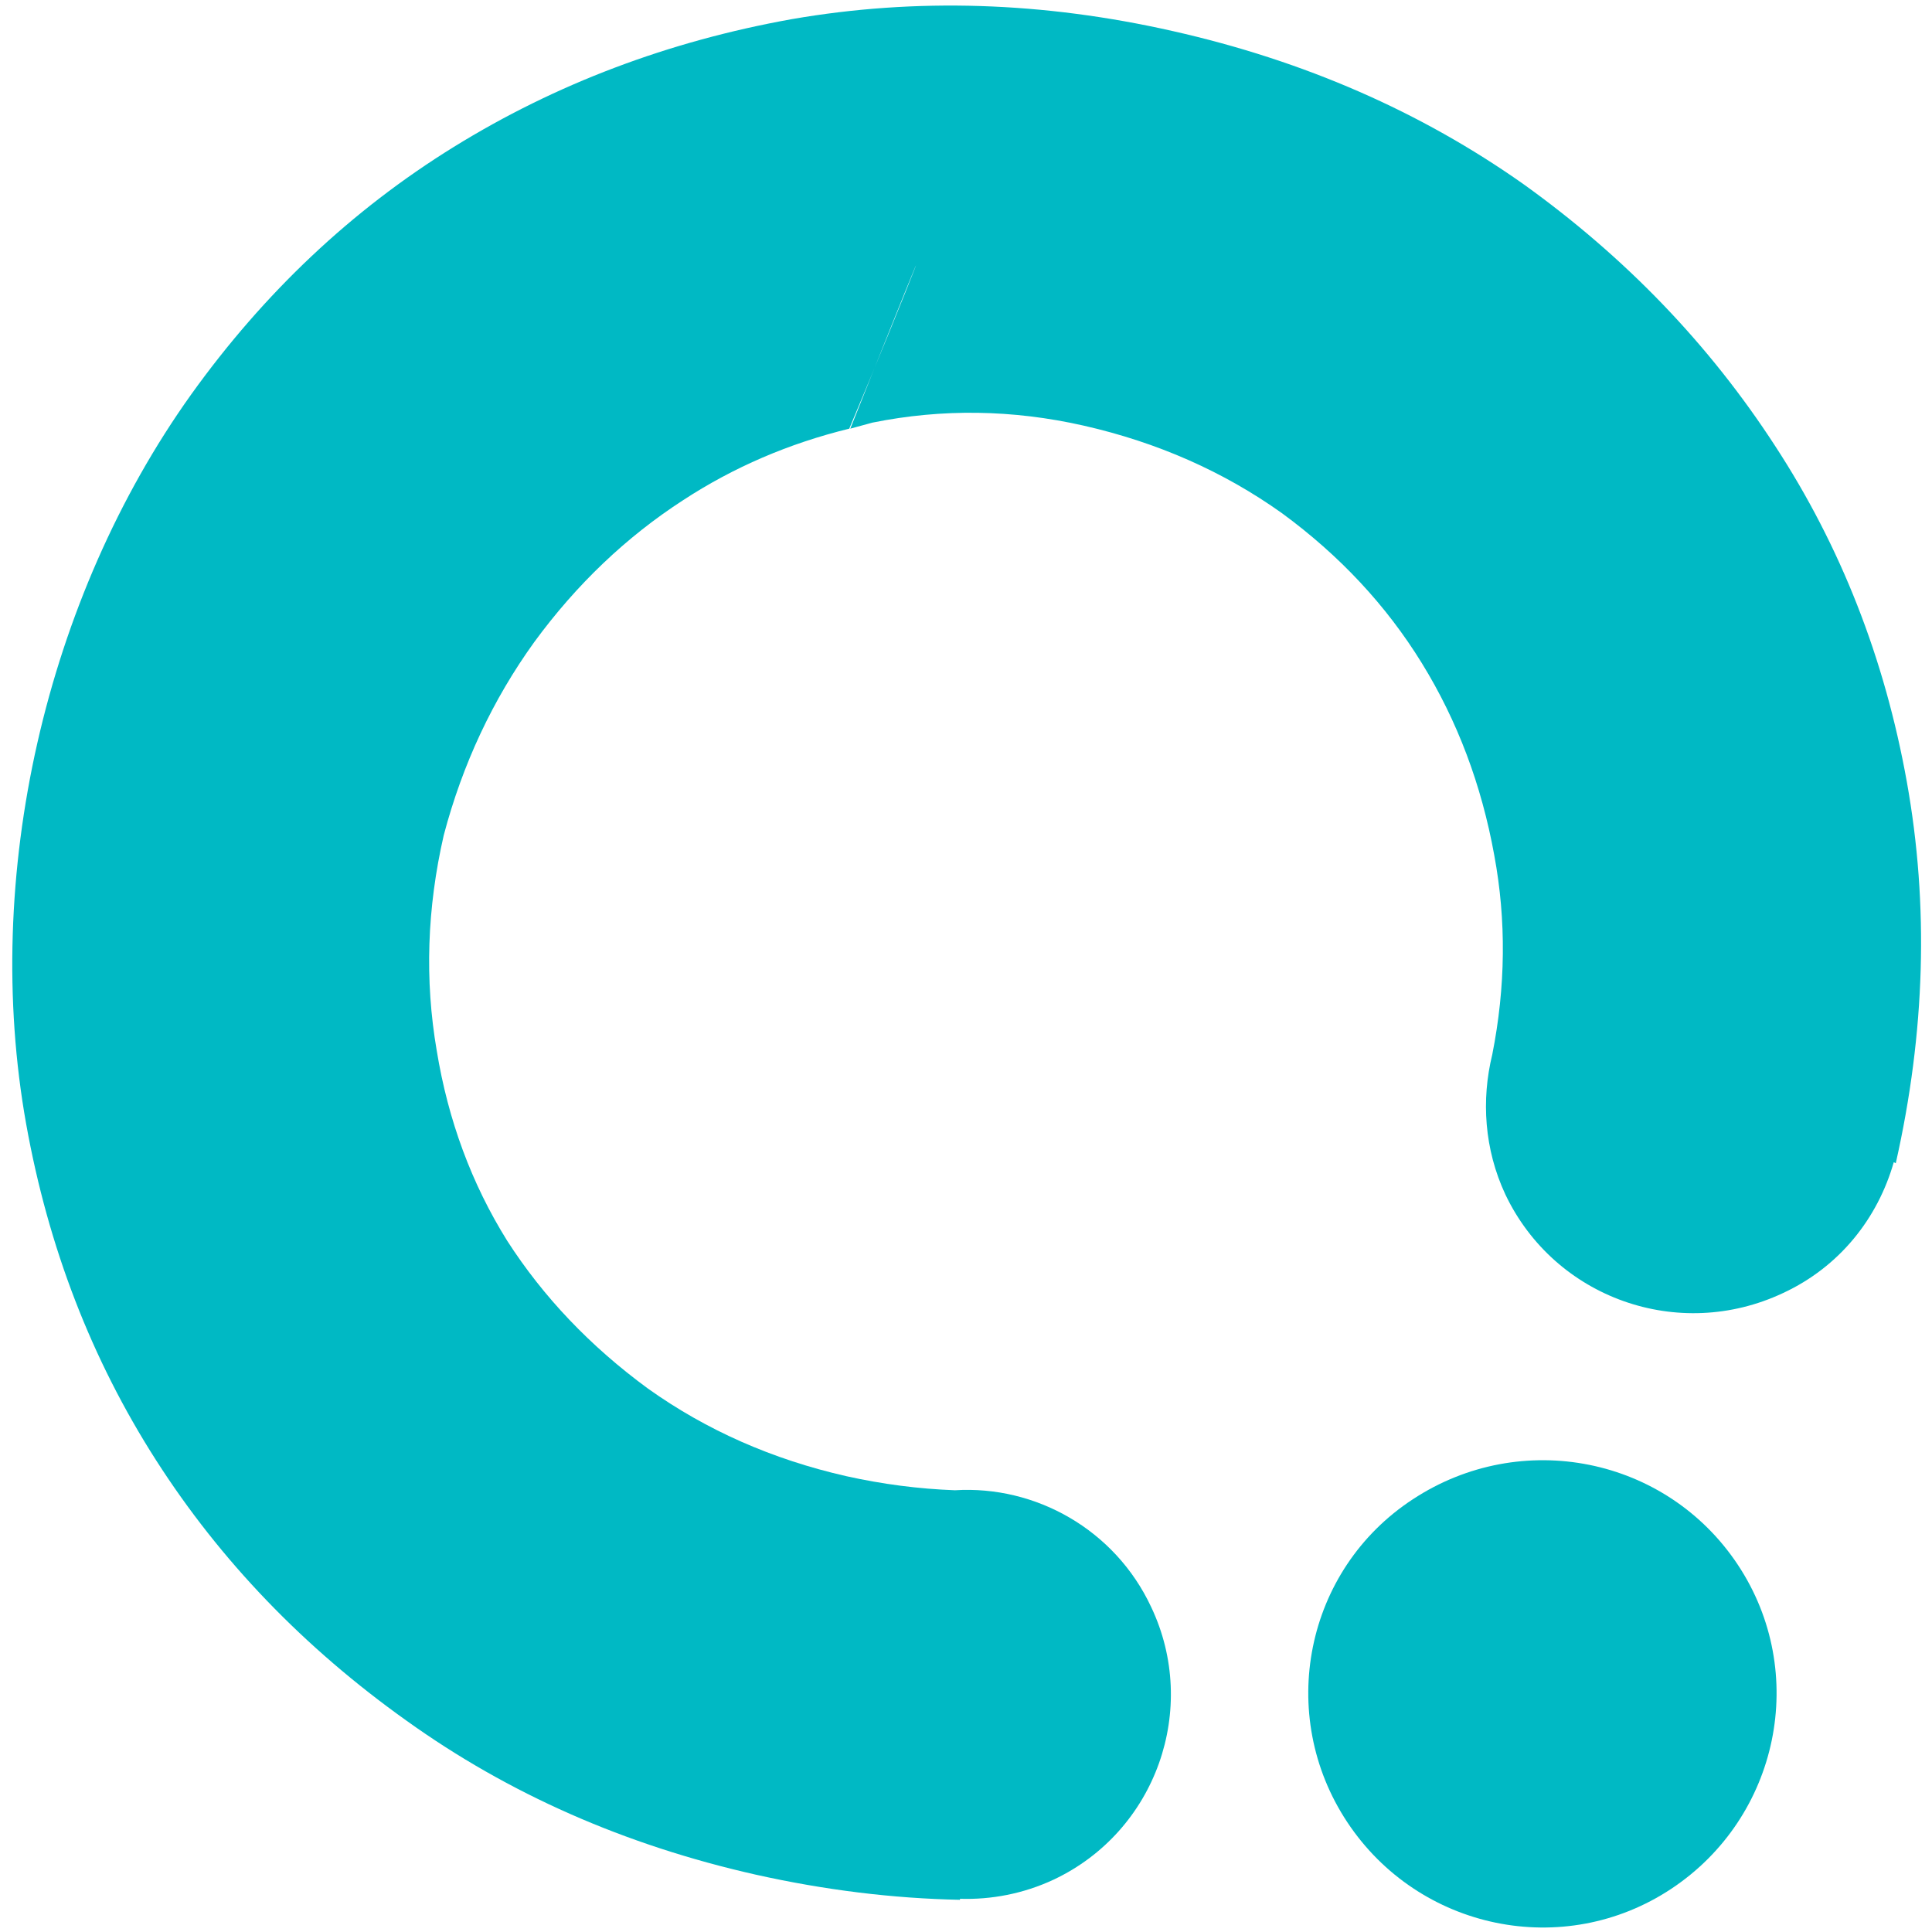
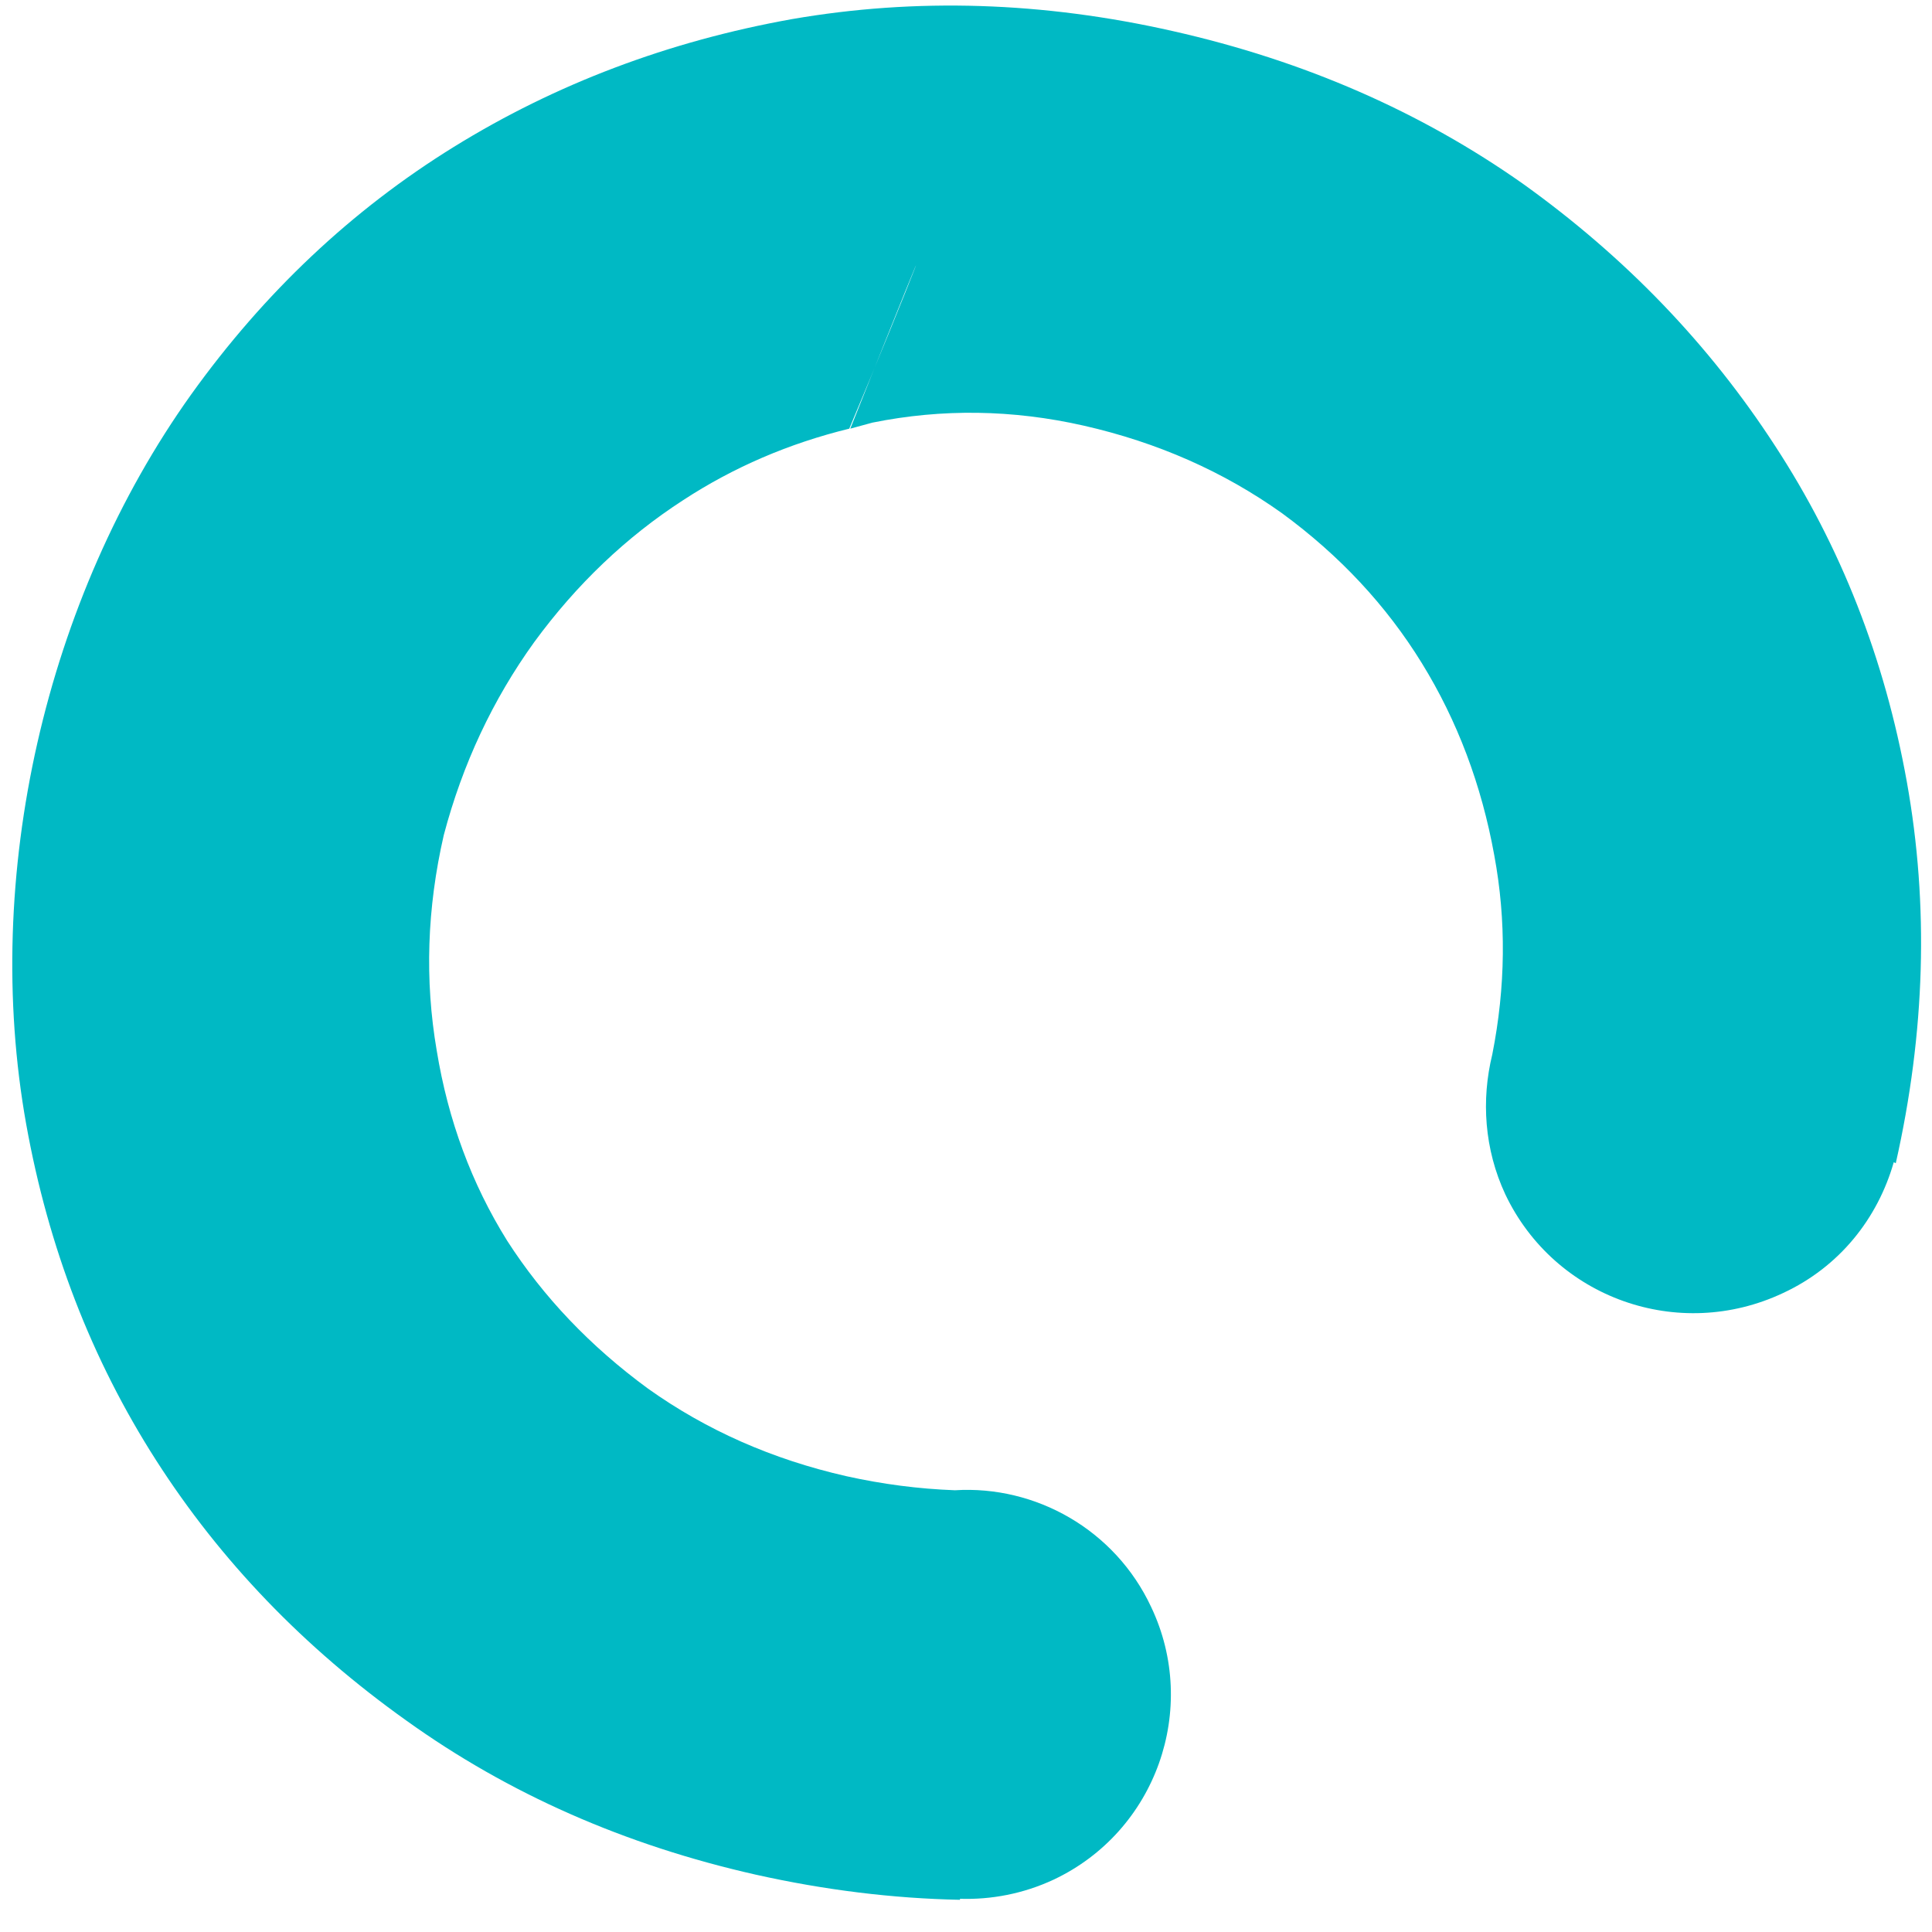
<svg xmlns="http://www.w3.org/2000/svg" version="1.2" viewBox="0 0 192 192" width="192" height="192">
  <title>~booqito-logo-svg</title>
  <style>
		.s0 { fill: #00b9c4 }
	</style>
-   <path id="Layer" fill-rule="evenodd" class="s0" d="m140.4 149c10.8-7.1 25.2-4.2 32.3 6.5 7.1 10.7 4.1 25.1-6.6 32.2-10.7 7.1-25.1 4.1-32.2-6.6-7.1-10.7-4.2-25.1 6.5-32.1z" />
  <path id="Layer" fill-rule="evenodd" class="s0" d="m94.9 148.1c8-0.5 15.9 3.9 19.5 11.6 4.8 10.1 0.5 22.3-9.7 27.1-3 1.4-6.2 2-9.3 1.9v0.1q-10-0.2-20.3-2.5-19.5-4.4-34.7-15.3-15.3-10.9-24.9-25.9-9.6-15-12.9-33.4c-4.4-24.6 1.9-52.2 16.4-72.5q10.9-15.2 26.1-24.6 15.2-9.4 33.6-12.7 18.5-3.2 37.9 1.2 19.5 4.4 34.8 15.2 15.2 10.9 25 26 9.8 15 13.1 33.4 3.3 18.4-1.1 37.9l-0.2-0.1c-1.6 5.6-5.4 10.4-11 13-10.4 4.9-22.7 0.5-27.6-9.8-2.1-4.5-2.4-9.4-1.3-13.9q2-10.1 0.2-19.8-1.9-10.5-7.2-19.1-5.3-8.6-13.9-14.9-8.7-6.2-19.7-8.7-10.6-2.4-21-0.3-1.1 0.3-2.2 0.6c11.2-28.1 5.8-14-0.1 0q-9 2.2-16.5 7.1-8.5 5.5-14.8 14.1-6.2 8.6-9 19.2-2.5 10.9-0.7 21.4 1.7 10.4 7 18.9 5.4 8.4 14 14.7 8.7 6.2 19.7 8.7 5.4 1.2 10.8 1.4" />
</svg>